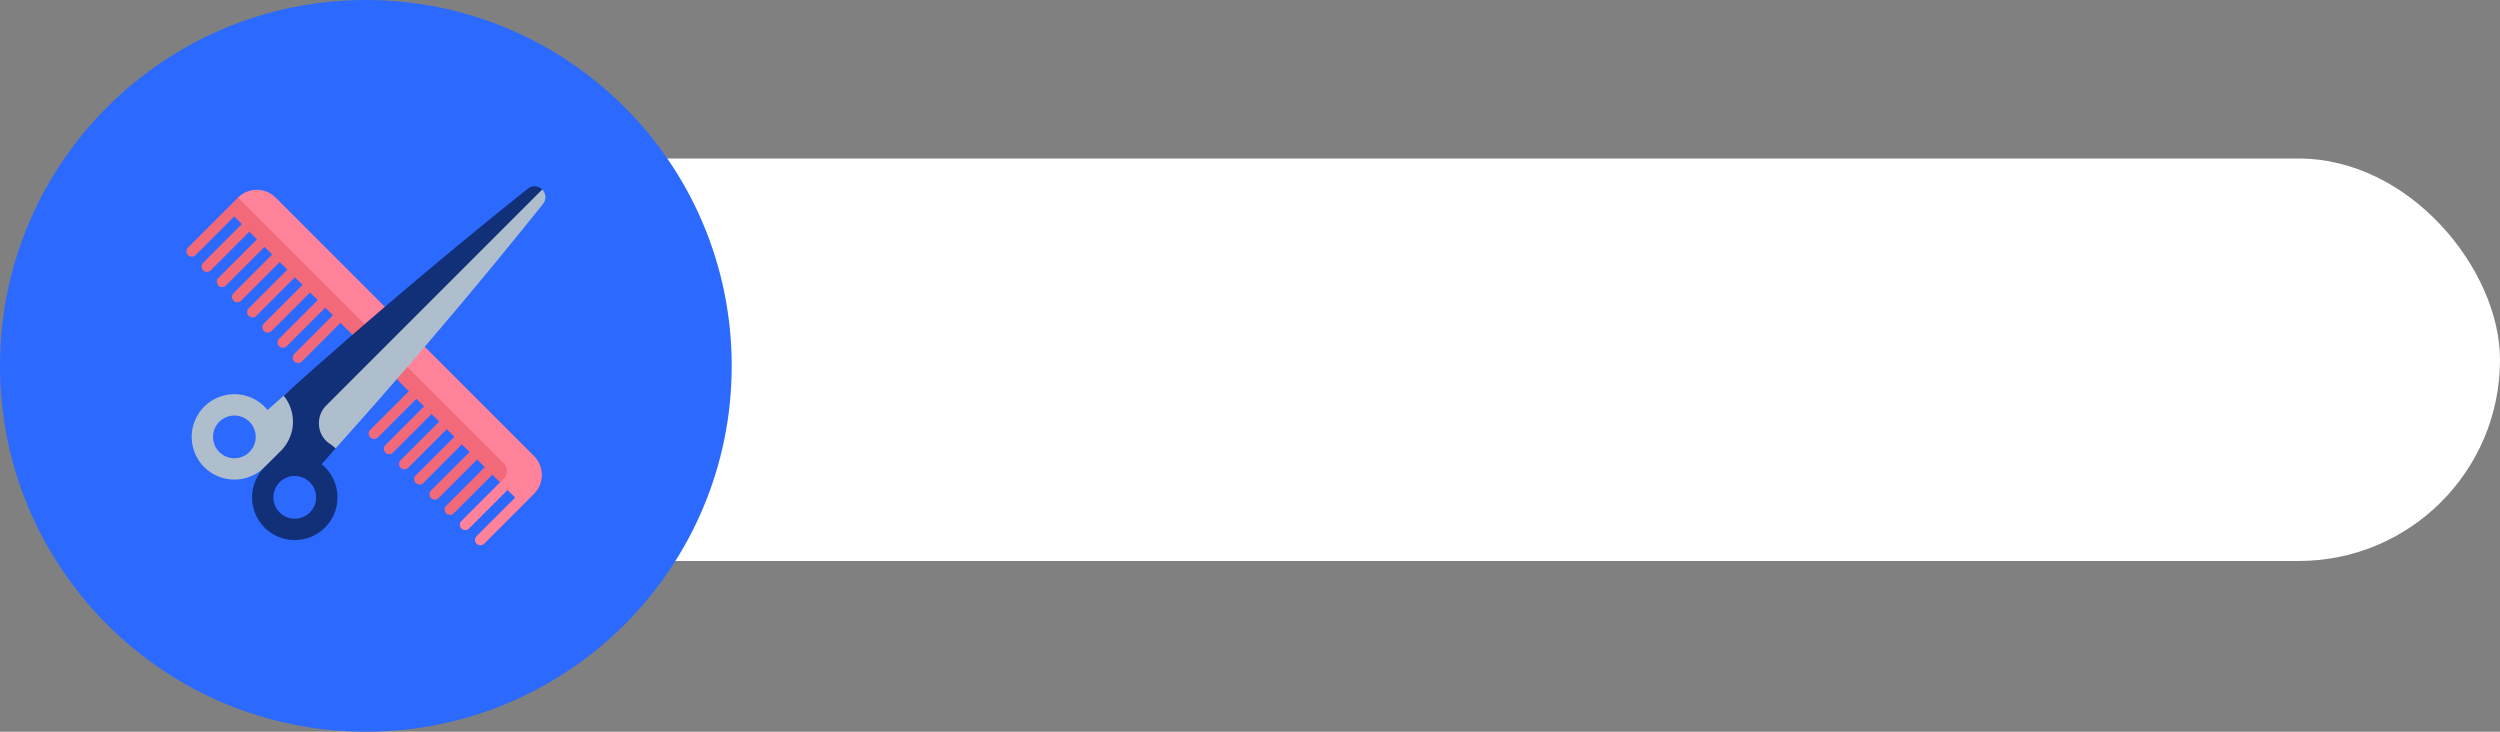
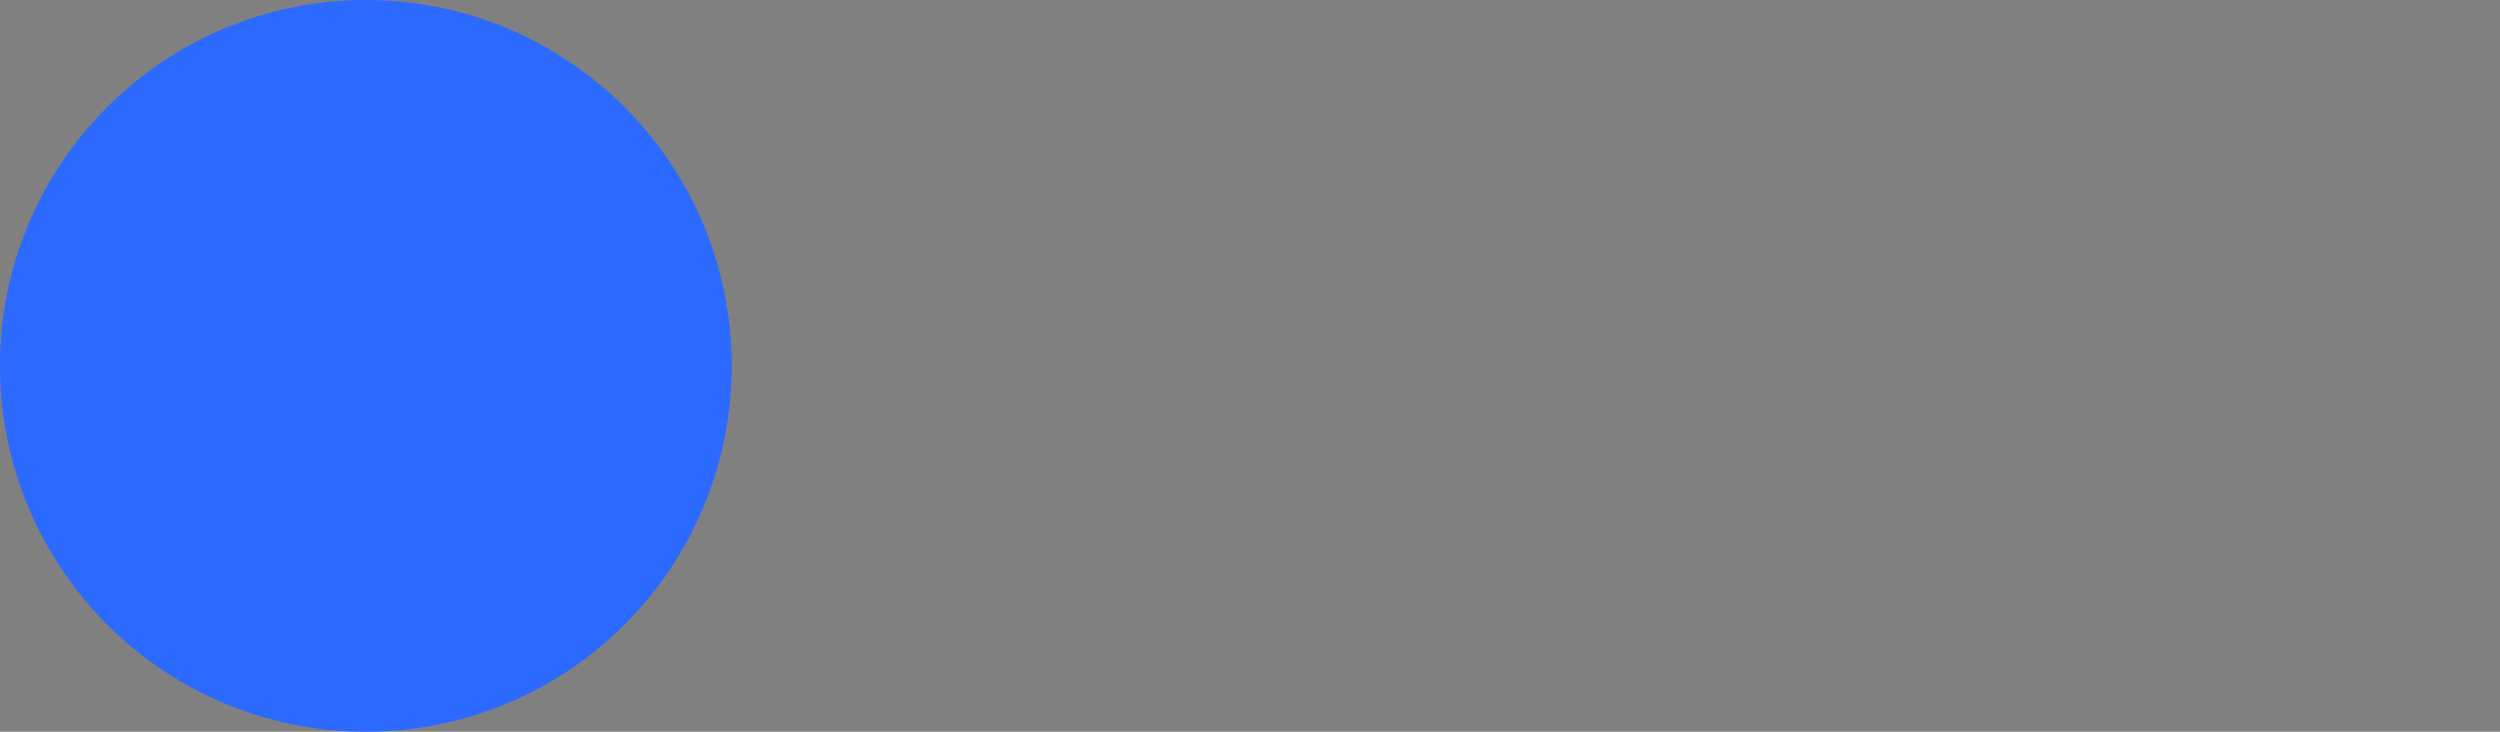
<svg xmlns="http://www.w3.org/2000/svg" width="205" height="60" viewBox="0 0 205 60">
  <rect x="0" y="0" width="205" height="60" fill="#808080" stroke="none" />
  <g id="salon_main" data-name="salon main" transform="translate(18245 15904)">
-     <rect id="Rectangle_2133" data-name="Rectangle 2133" width="171" height="33" rx="16.5" transform="translate(-18211 -15891)" fill="#fff" />
    <circle id="Ellipse_144" data-name="Ellipse 144" cx="30" cy="30" r="30" transform="translate(-18245 -15904)" fill="#2c69ff" />
    <g id="salon" transform="translate(-18229.721 -15888.723)">
-       <path id="Path_122935" data-name="Path 122935" d="M28.468,37.982l.037-.037L6.715,16.154l-2.483-.007h0l-4.1,4.1a.438.438,0,0,0,.619.619l3.176-3.176h0l.626.626L1.373,21.5a.438.438,0,0,0,.619.619L5.168,18.94l.626.626L2.618,22.742a.438.438,0,0,0,.619.619l3.176-3.176.626.626L3.864,23.987a.438.438,0,0,0,.619.619l3.176-3.176.626.626L5.109,25.233a.438.438,0,0,0,.619.619L8.9,22.676l.626.626L6.354,26.478a.438.438,0,0,0,.619.619l3.176-3.176.626.626L7.6,27.723a.438.438,0,0,0,.619.619l3.176-3.176.626.626L8.845,28.969a.438.438,0,0,0,.619.619l3.176-3.176,5.608,5.608L15.072,35.2a.438.438,0,0,0,.619.619l3.176-3.176.626.626-3.176,3.176a.438.438,0,0,0,.619.619l3.176-3.176.626.626-3.176,3.176a.438.438,0,0,0,.619.619l3.176-3.176.626.626-3.176,3.176a.438.438,0,0,0,.619.619L22.6,36.375,23.23,37l-3.176,3.176a.438.438,0,0,0,.619.619l3.176-3.176.626.626L21.3,41.423a.438.438,0,0,0,.619.619l3.176-3.176.626.626,2.483.626A1.752,1.752,0,0,0,28.468,37.982Z" transform="translate(0 -15.218)" fill="#f26a7a" />
-       <path id="Path_122936" data-name="Path 122936" d="M97.855,26.815,76.7,5.658a2.191,2.191,0,0,0-3.095,0L95.408,27.463l.007.007A.872.872,0,0,1,95.4,28.7l-3.483,3.483a.438.438,0,0,0,.619.619l3.176-3.176.626.626-3.176,3.176a.438.438,0,0,0,.619.619l4.1-4.1a2.175,2.175,0,0,0,.641-1.584A2.243,2.243,0,0,0,97.855,26.815Z" transform="translate(-69.371 -4.729)" fill="#ff829b" />
-       <path id="Path_122937" data-name="Path 122937" d="M36.355,4.543h0L15.16,21.455s-.839.735-1.323,1.173a3.5,3.5,0,1,0-.216,4.645l5.795-1.508h0Q28.193,16,36.422,5.73A.892.892,0,0,0,36.355,4.543Zm-24,21.524a1.751,1.751,0,1,1,0-2.475A1.753,1.753,0,0,1,12.352,26.067Z" transform="translate(-7.175 -4.281)" fill="#afbecc" />
-       <path id="Path_122938" data-name="Path 122938" d="M99.441,22.785c.392-.433.757-.866,1.147-1.3a4.919,4.919,0,0,0-.485-.38,1.958,1.958,0,0,1-.867-1.415l0-.026a2.035,2.035,0,0,1,.578-1.687L117.528.262A.892.892,0,0,0,116.341.2q-9.577,7.651-18.726,15.81h0c-.436.388-.848.778-1.282,1.168h0a3.362,3.362,0,0,1-.223,4.5l-1.316,1.316-.03.032h0v.006h0a3.5,3.5,0,0,0,4.952,4.951h0a3.5,3.5,0,0,0,0-4.951A3.55,3.55,0,0,0,99.441,22.785ZM96,26.744a1.751,1.751,0,1,1,2.989-1.238A1.752,1.752,0,0,1,96,26.744Z" transform="translate(-88.347 0)" fill="#123078" />
-     </g>
+       </g>
  </g>
</svg>